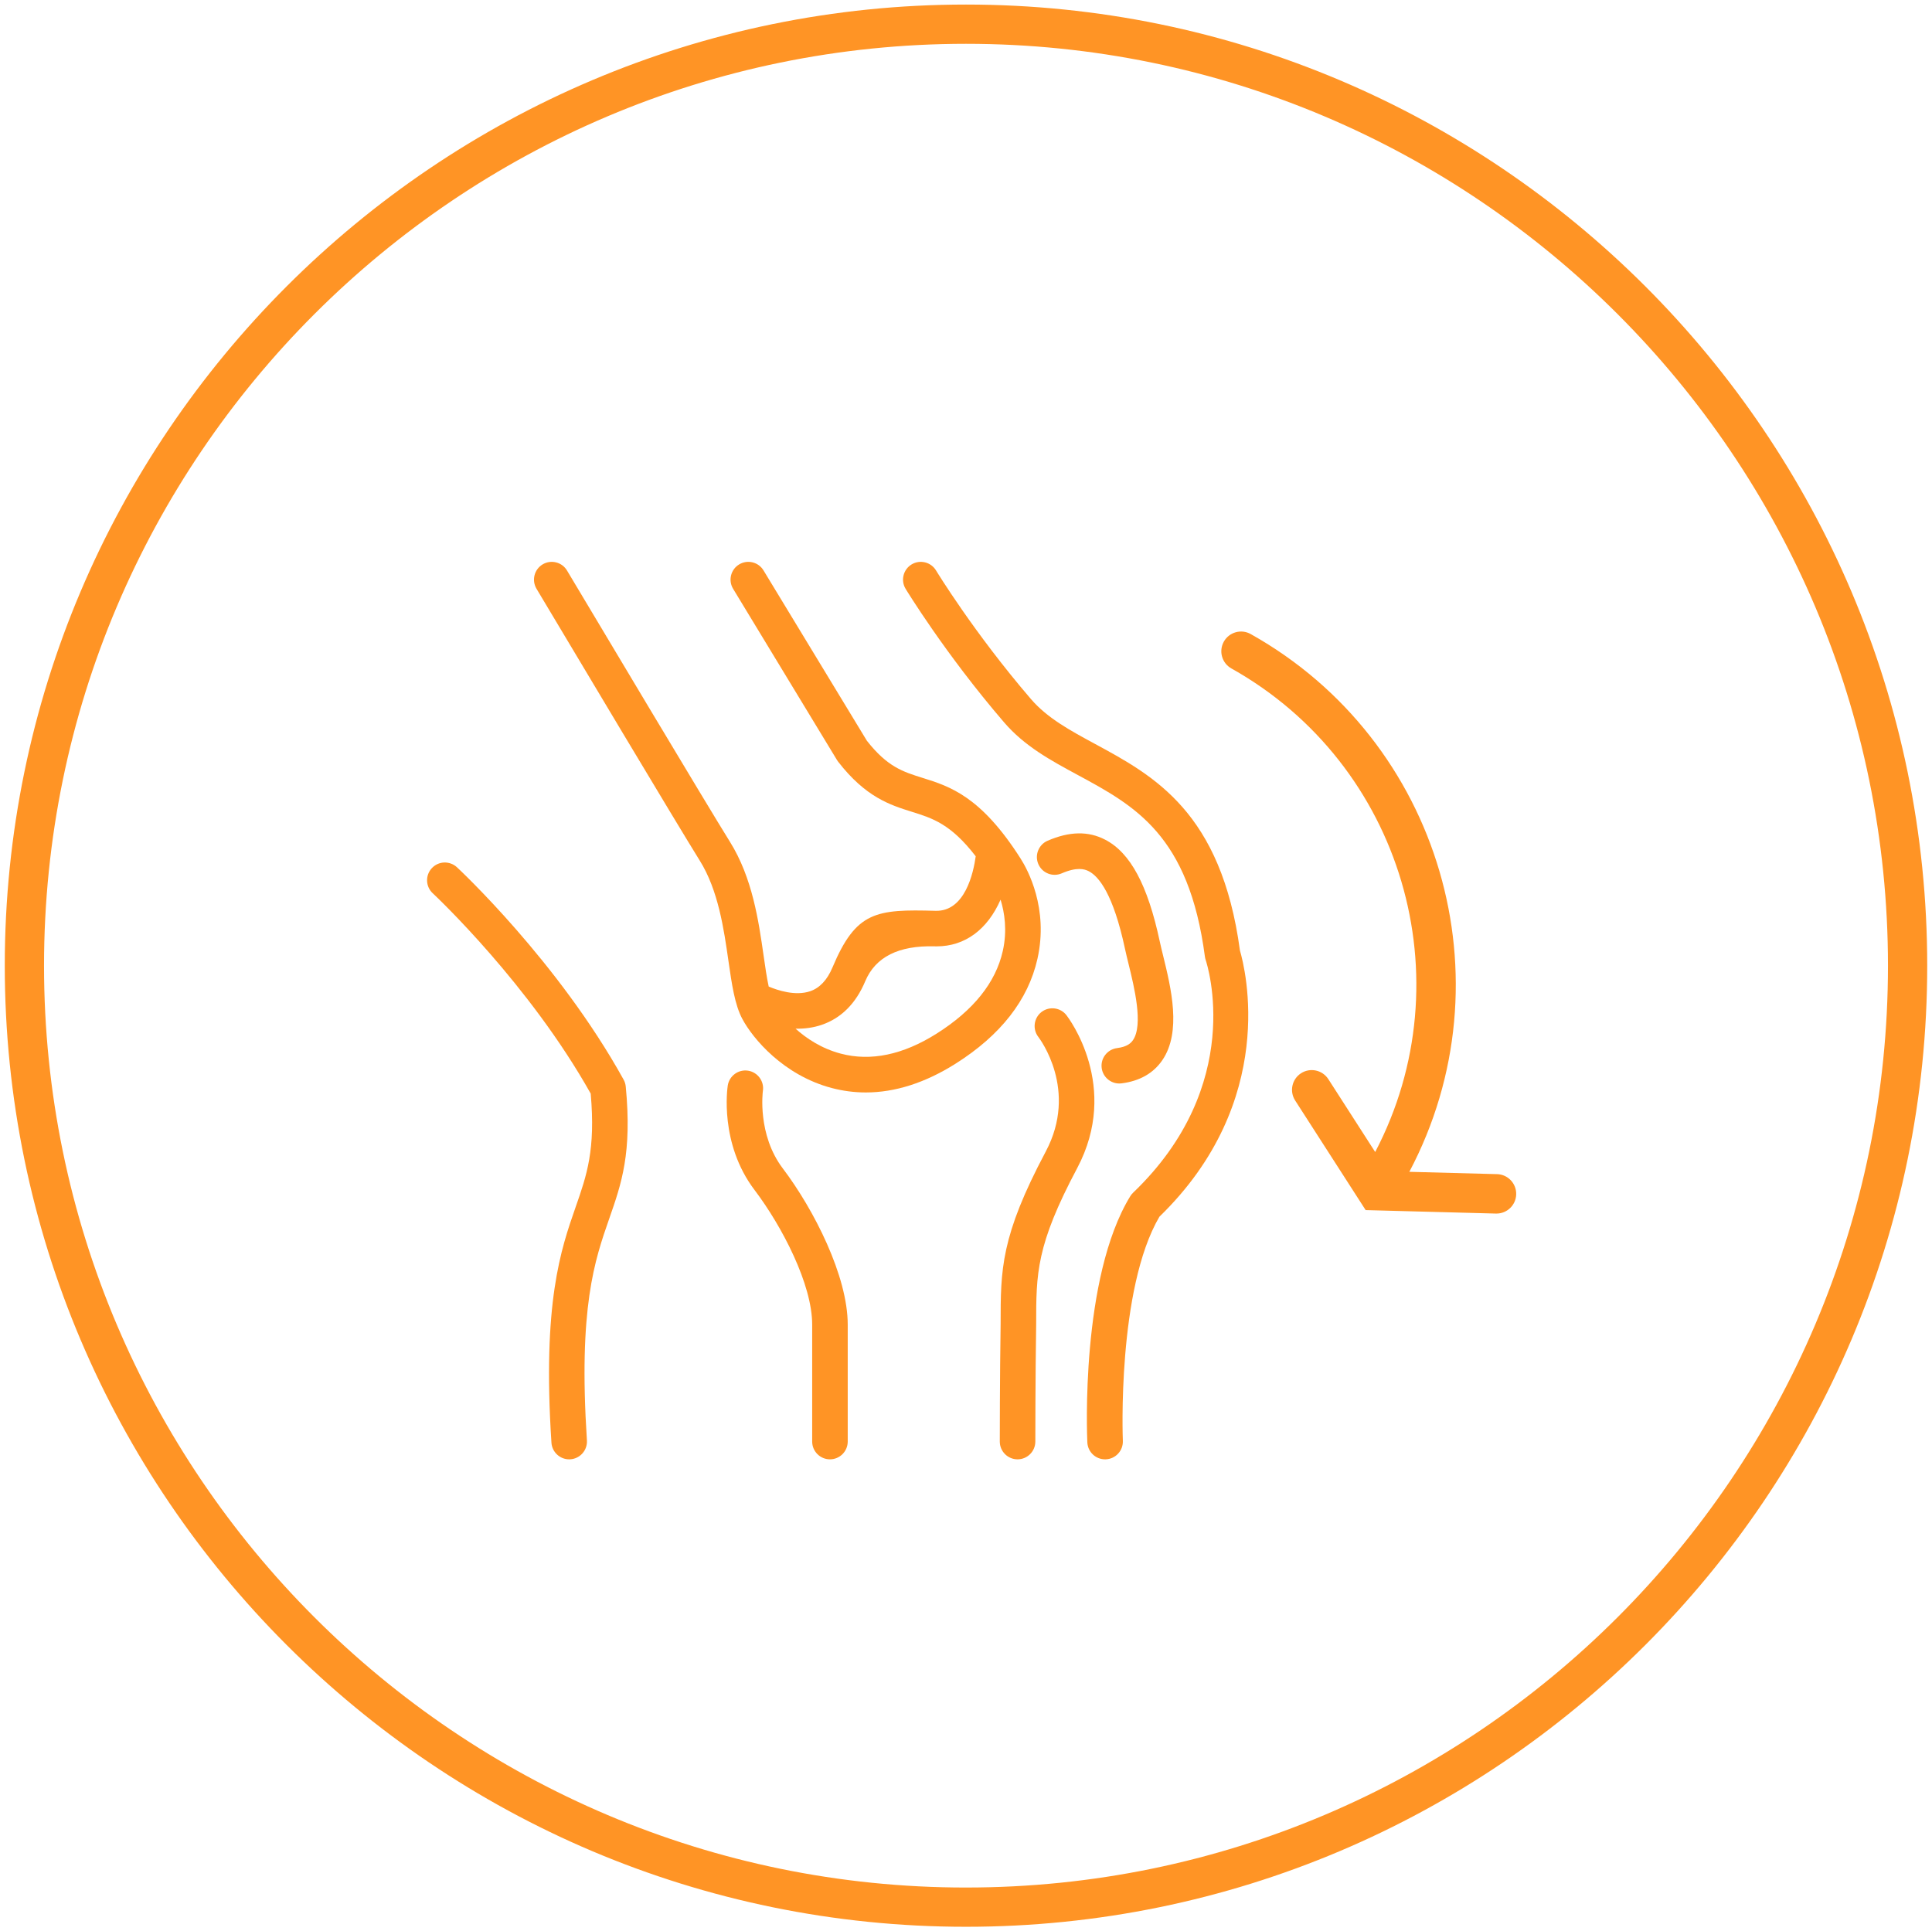
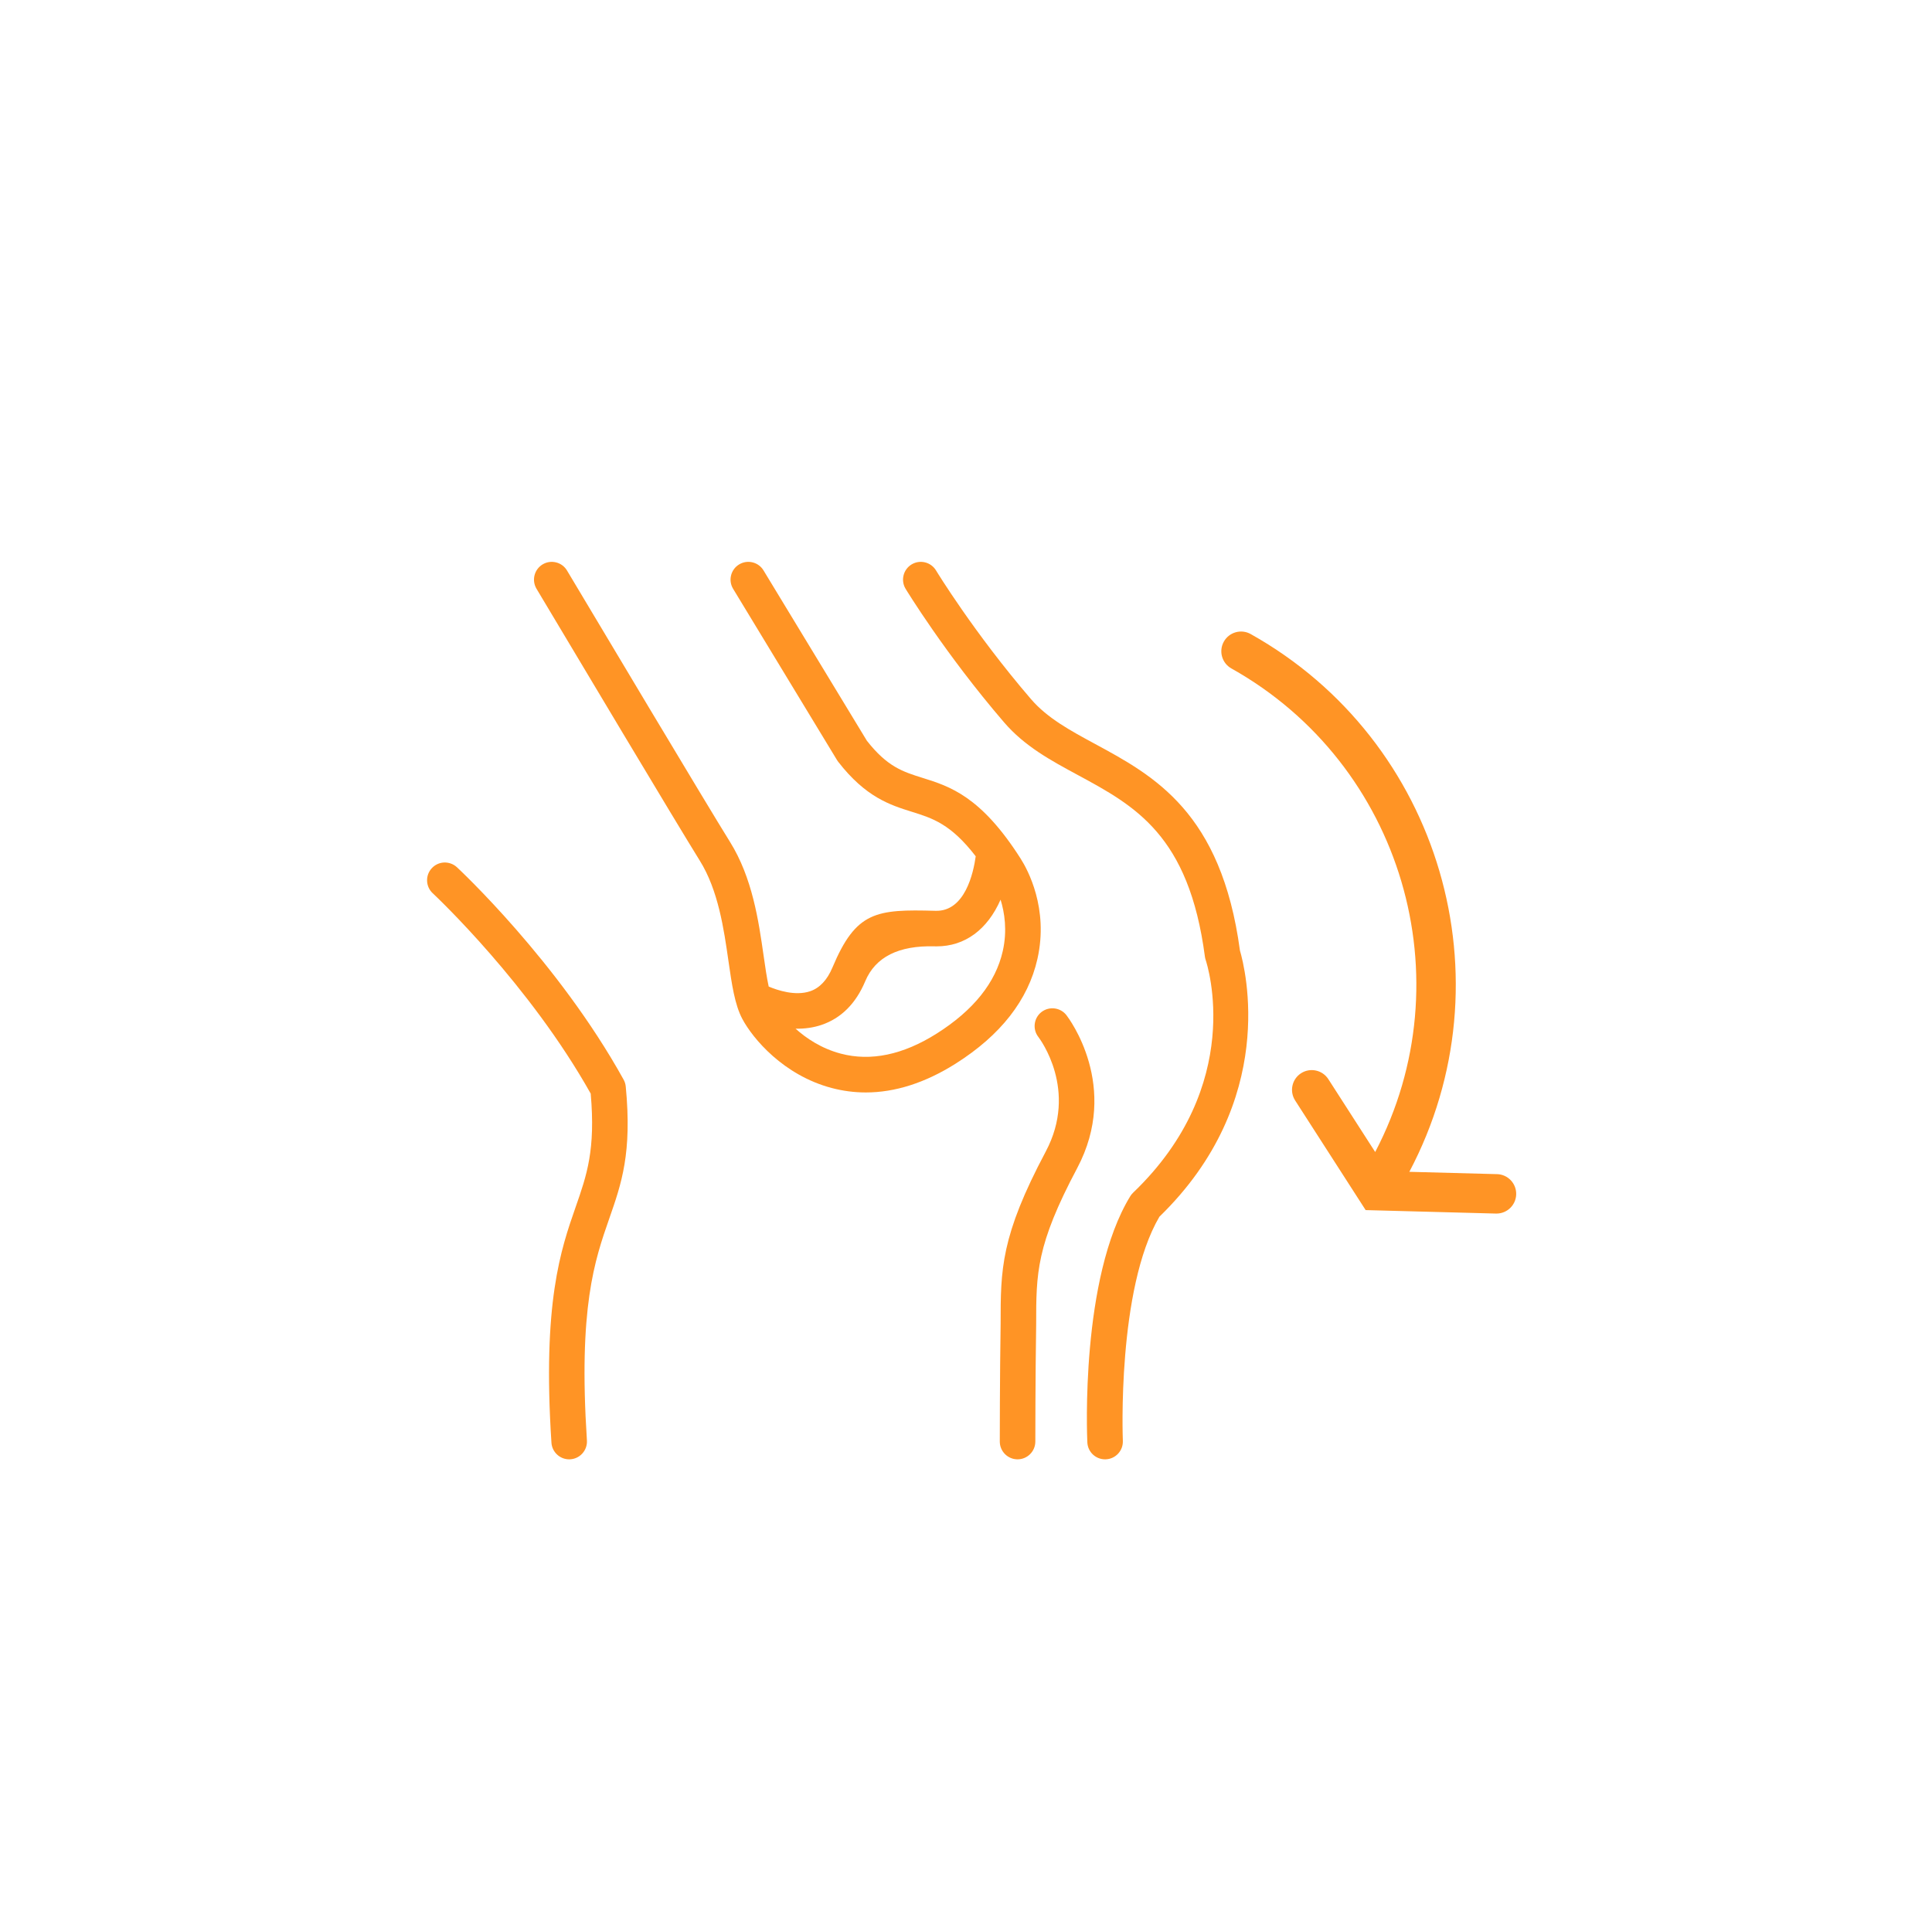
<svg xmlns="http://www.w3.org/2000/svg" id="Layer_2" data-name="Layer 2" data-sanitized-data-name="Layer 2" viewBox="0 0 342.847 342.771">
  <defs>
    <style>
      .cls-1 {
        fill: #ff9425;
        stroke-width: 0px;
      }
    </style>
  </defs>
  <path class="cls-1" d="M181.159,152.448h0c-7.08-11.146-12.596-12.872-17.464-14.397-3.478-1.09-6.228-1.952-9.865-6.59l-18.337-30.223c-.436-.722-1.127-1.229-1.946-1.43-.818-.202-1.665-.069-2.387.367-.72.437-1.227,1.128-1.427,1.946-.201.819-.07,1.667.367,2.386l18.438,30.396c.06.096.124.189.198.287,4.905,6.321,9.245,7.682,13.075,8.882,3.703,1.159,6.915,2.165,11.336,7.898-.399,2.923-1.896,9.822-7.115,9.679-10.58-.298-14.12.091-18.308,10.061-.933,2.22-2.266,3.638-3.96,4.214-2.627.891-5.799-.174-7.352-.833-.345-1.574-.618-3.483-.906-5.491-.883-6.154-1.982-13.813-5.978-20.207-3.906-6.251-24.6-40.918-28.708-47.805l-.197-.33c-.431-.724-1.118-1.237-1.935-1.443-.82-.207-1.666-.082-2.39.349-1.492.89-1.983,2.829-1.093,4.325l.195.329c5.78,9.688,24.938,41.772,28.777,47.918,3.292,5.268,4.285,12.195,5.085,17.77.602,4.188,1.121,7.807,2.474,10.34,1.859,3.483,7.29,9.983,15.846,12.249,1.984.525,4.024.792,6.063.792,5.196,0,10.547-1.713,15.904-5.092,8.017-5.057,12.912-11.321,14.552-18.618,2.016-8.972-1.744-15.836-2.944-17.727ZM177.949,168.791c-1.259,5.603-5.217,10.538-11.764,14.668-5.956,3.756-11.675,4.944-16.987,3.536-3.456-.915-6.137-2.735-8.021-4.429,1.627.039,3.178-.186,4.596-.664,3.489-1.179,6.103-3.786,7.767-7.75q2.716-6.462,12.318-6.199c.127.003.251.004.361.005,5.007,0,9.005-2.97,11.341-8.285.712,2.297,1.207,5.483.39,9.118Z" />
-   <path class="cls-1" d="M135.383,193.604c.255-1.71-.924-3.315-2.637-3.583-1.714-.265-3.331.916-3.599,2.633-.064.416-1.51,10.271,4.739,18.524,4.934,6.516,10.242,16.778,10.242,23.914v20.754c0,1.738,1.415,3.153,3.154,3.153s3.153-1.415,3.153-3.153v-20.754c0-8.593-5.972-20.394-11.52-27.721-4.538-5.992-3.561-13.571-3.534-13.768Z" />
  <path class="cls-1" d="M189.241,180.163c-1.063-1.365-3.045-1.613-4.416-.557h-.002c-1.372,1.063-1.627,3.046-.568,4.421.293.381,7.112,9.446,1.322,20.345-8.01,15.076-8.01,20.935-8.01,30.616-.146,9.394-.148,20.745-.148,20.858,0,1.738,1.415,3.153,3.153,3.153s3.154-1.415,3.154-3.153c0-.113.002-11.416.148-20.809,0-9.039,0-14.019,7.273-27.706,7.7-14.499-1.51-26.656-1.907-27.169Z" />
-   <path class="cls-1" d="M198.232,186.015c-1.724.22-2.95,1.801-2.732,3.523.198,1.573,1.543,2.76,3.127,2.76.131,0,.262-.008.396-.024,3.204-.403,5.635-1.78,7.226-4.092,3.474-5.054,1.559-12.855.141-18.631-.222-.902-.427-1.737-.584-2.474-2.138-10.01-5.221-15.748-9.703-18.06-2.987-1.543-6.322-1.479-10.197.195-1.597.689-2.334,2.55-1.645,4.146.333.773.949,1.371,1.733,1.682.782.309,1.64.295,2.412-.037,2.702-1.167,4.036-.776,4.804-.381,1.787.923,4.354,4.061,6.427,13.772h0c.174.812.399,1.735.645,2.733.988,4.023,2.643,10.756.769,13.48-.34.495-1.001,1.179-2.817,1.406Z" />
  <path class="cls-1" d="M194.281,132.009l-.003-.002c-4.329-2.341-8.418-4.553-11.313-7.921-10.106-11.75-16.793-22.733-16.862-22.848-.9-1.487-2.841-1.966-4.33-1.067-.721.436-1.229,1.125-1.431,1.944-.202.818-.073,1.666.36,2.382.067.111,6.997,11.514,17.479,23.704,3.655,4.249,8.241,6.729,13.099,9.355,10.134,5.48,19.706,10.657,22.54,32.231.026.195.072.391.136.583.3.896,7.119,22.155-12.882,41.312-.198.19-.369.404-.508.632-8.846,14.491-7.665,42.491-7.61,43.677.078,1.687,1.461,3.008,3.148,3.008l.147-.004c.841-.038,1.617-.402,2.185-1.025.568-.623.859-1.429.82-2.274-.013-.267-1.049-26.91,6.491-39.759,21.172-20.559,15.225-44.062,14.29-47.241-3.302-24.543-15.23-30.994-25.756-36.687Z" />
  <path class="cls-1" d="M110.664,191.612c-11.608-20.988-29.403-37.534-29.577-37.695-.617-.574-1.442-.868-2.263-.842-.843.031-1.622.39-2.195,1.007s-.871,1.421-.84,2.263c.032.843.39,1.622,1.004,2.191.699.655,17.166,16.188,28.031,35.555.875,9.971-.689,14.452-2.665,20.111-2.636,7.558-5.917,16.963-4.302,41.85.109,1.653,1.491,2.948,3.146,2.948.076,0,.153-.003.205-.007,1.734-.111,3.056-1.614,2.944-3.352-1.534-23.606,1.386-31.976,3.963-39.365,2.179-6.243,4.06-11.636,2.928-23.438-.041-.434-.169-.847-.38-1.226Z" />
  <path class="cls-1" d="M265.653,208.384l-15.556-.413c17.991-34.029,5.611-76.524-28.153-95.441-1.686-.944-3.82-.344-4.765,1.342s-.344,3.819,1.343,4.765c30.366,17.013,41.552,55.176,25.516,85.82l-8.315-12.932c-1.046-1.626-3.213-2.094-4.838-1.051-1.625,1.046-2.096,3.212-1.051,4.838l12.511,19.454,23.123.615c.031,0,.063,0,.095,0,1.89,0,3.446-1.507,3.497-3.407.051-1.932-1.474-3.54-3.406-3.592Z" />
-   <path class="cls-1" d="M171.424.809C77.367.809.848,77.33.848,171.385s76.52,170.576,170.576,170.576,170.575-76.521,170.575-170.576S265.48.809,171.424.809ZM171.424,334.997c-90.216,0-163.611-73.396-163.611-163.611S81.208,7.775,171.424,7.775s163.61,73.395,163.61,163.61-73.396,163.611-163.61,163.611Z" />
</svg>